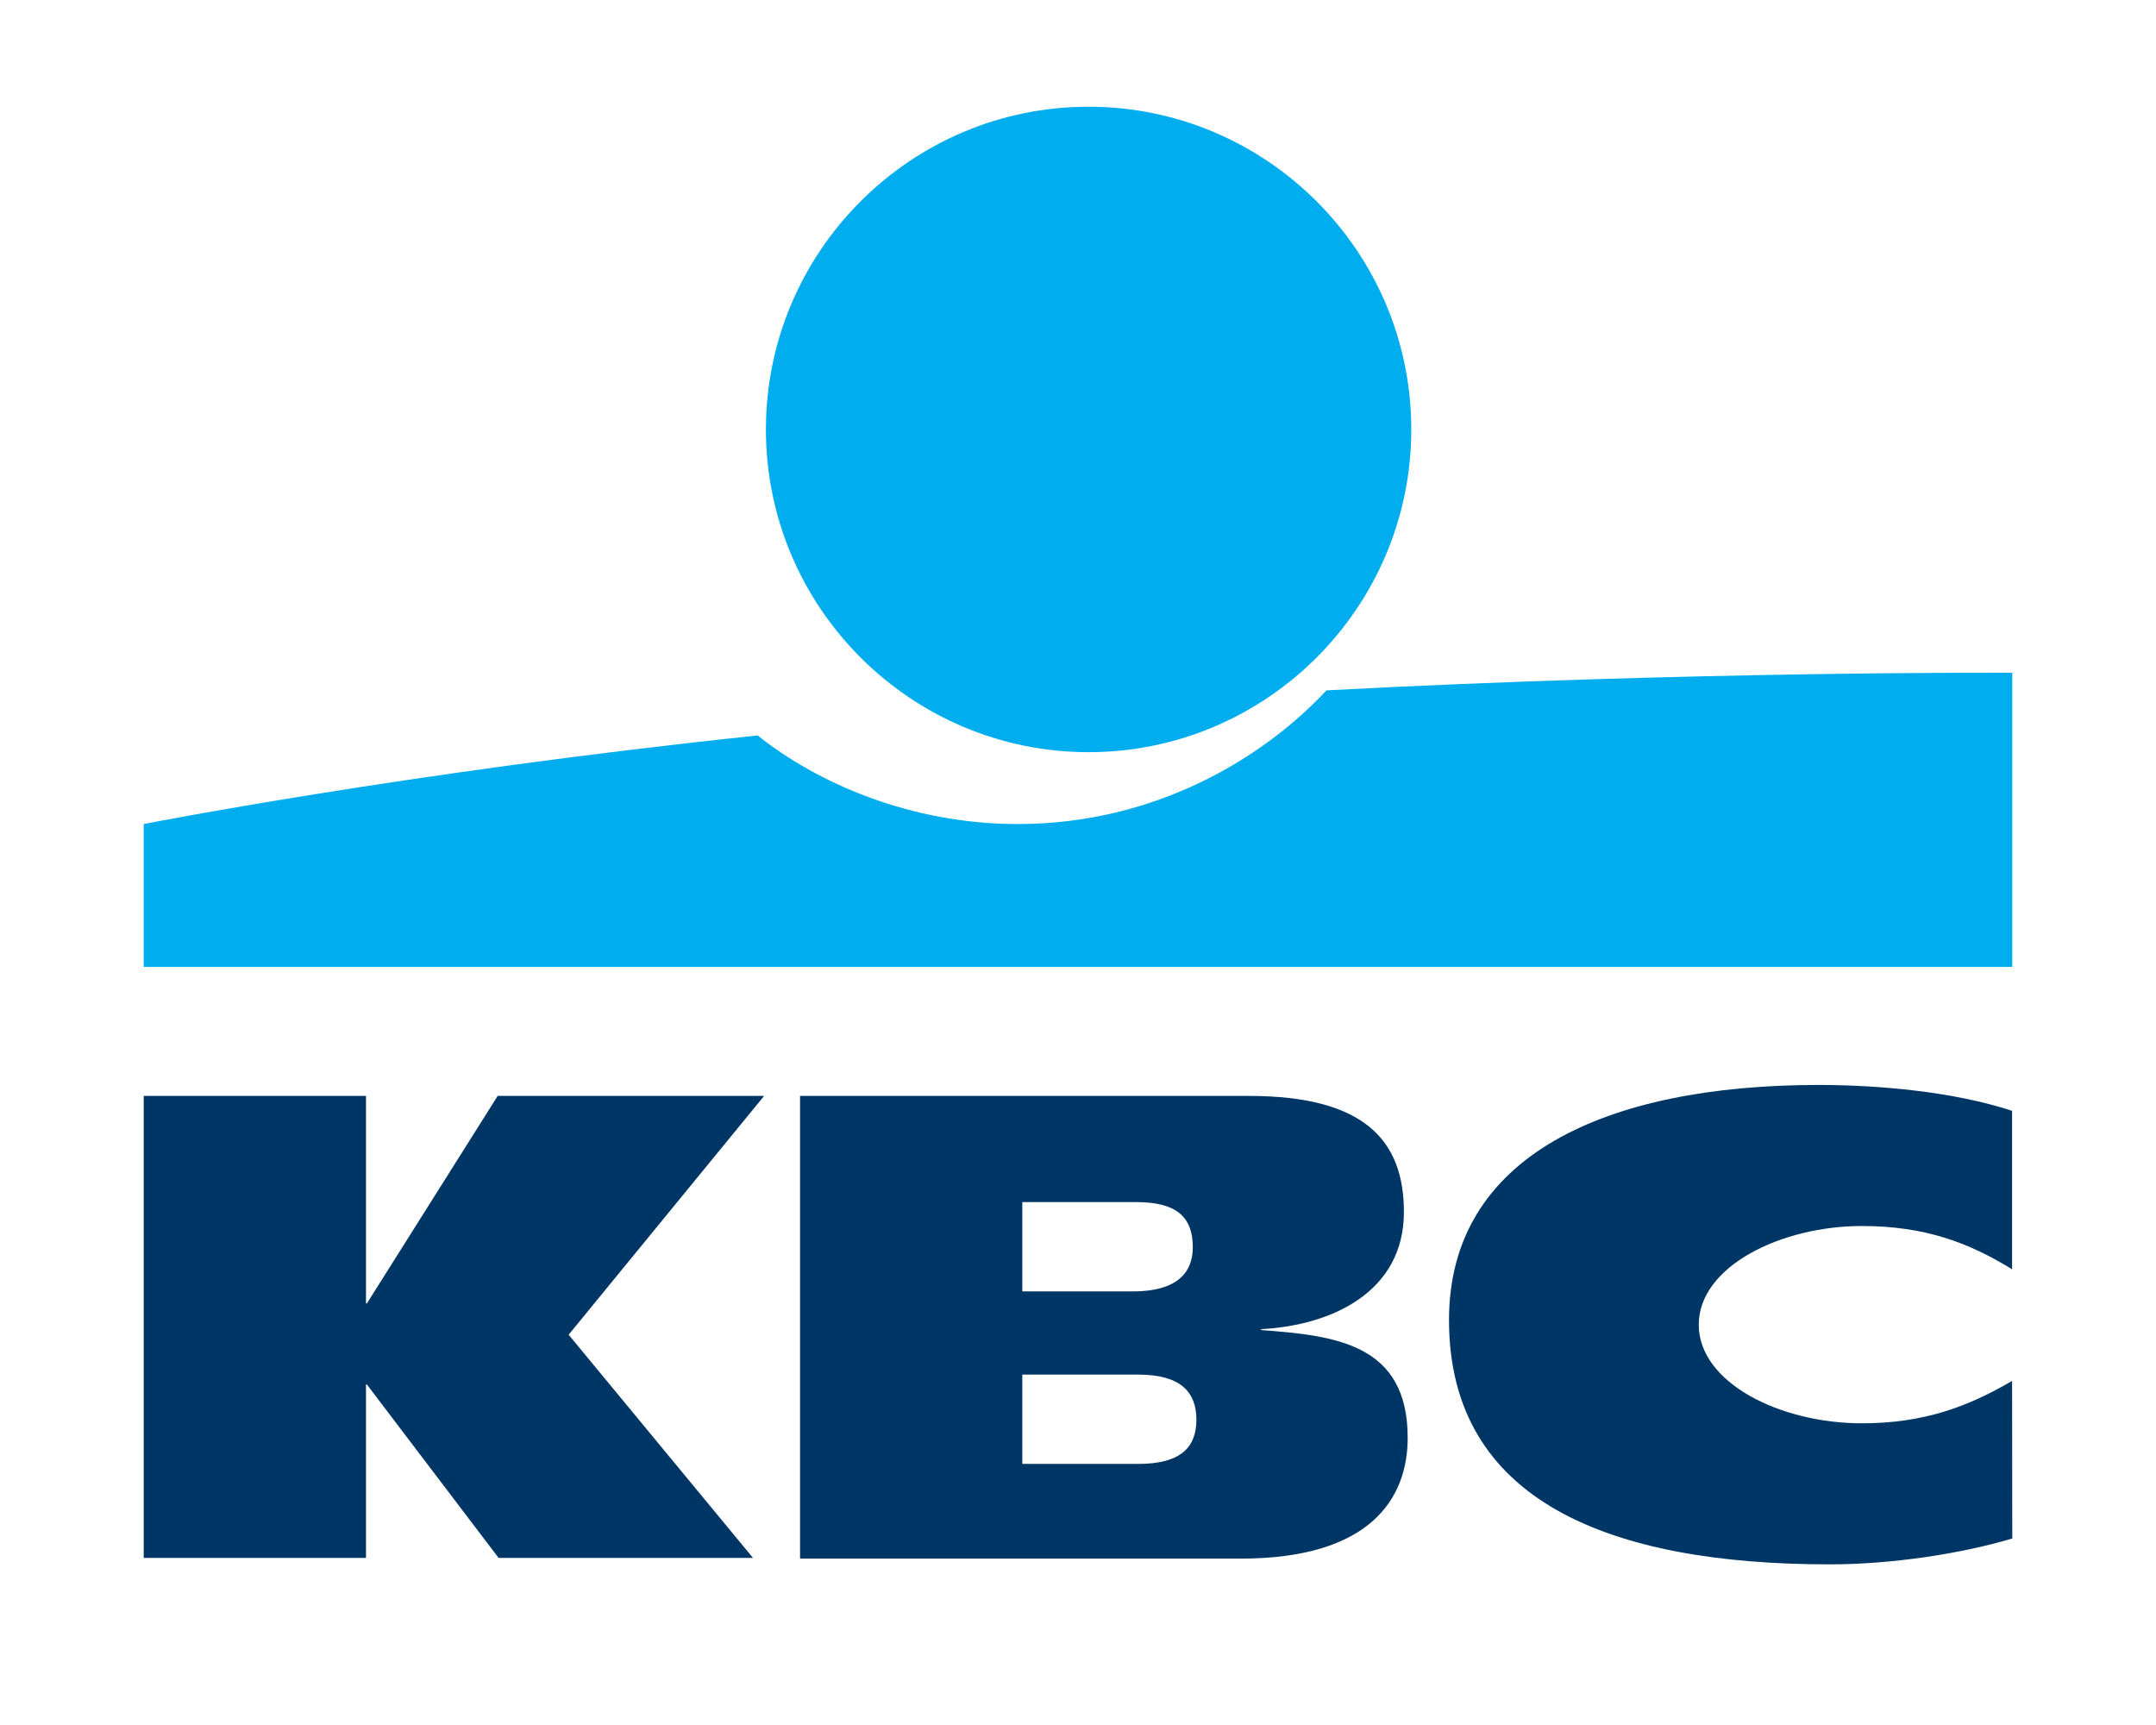
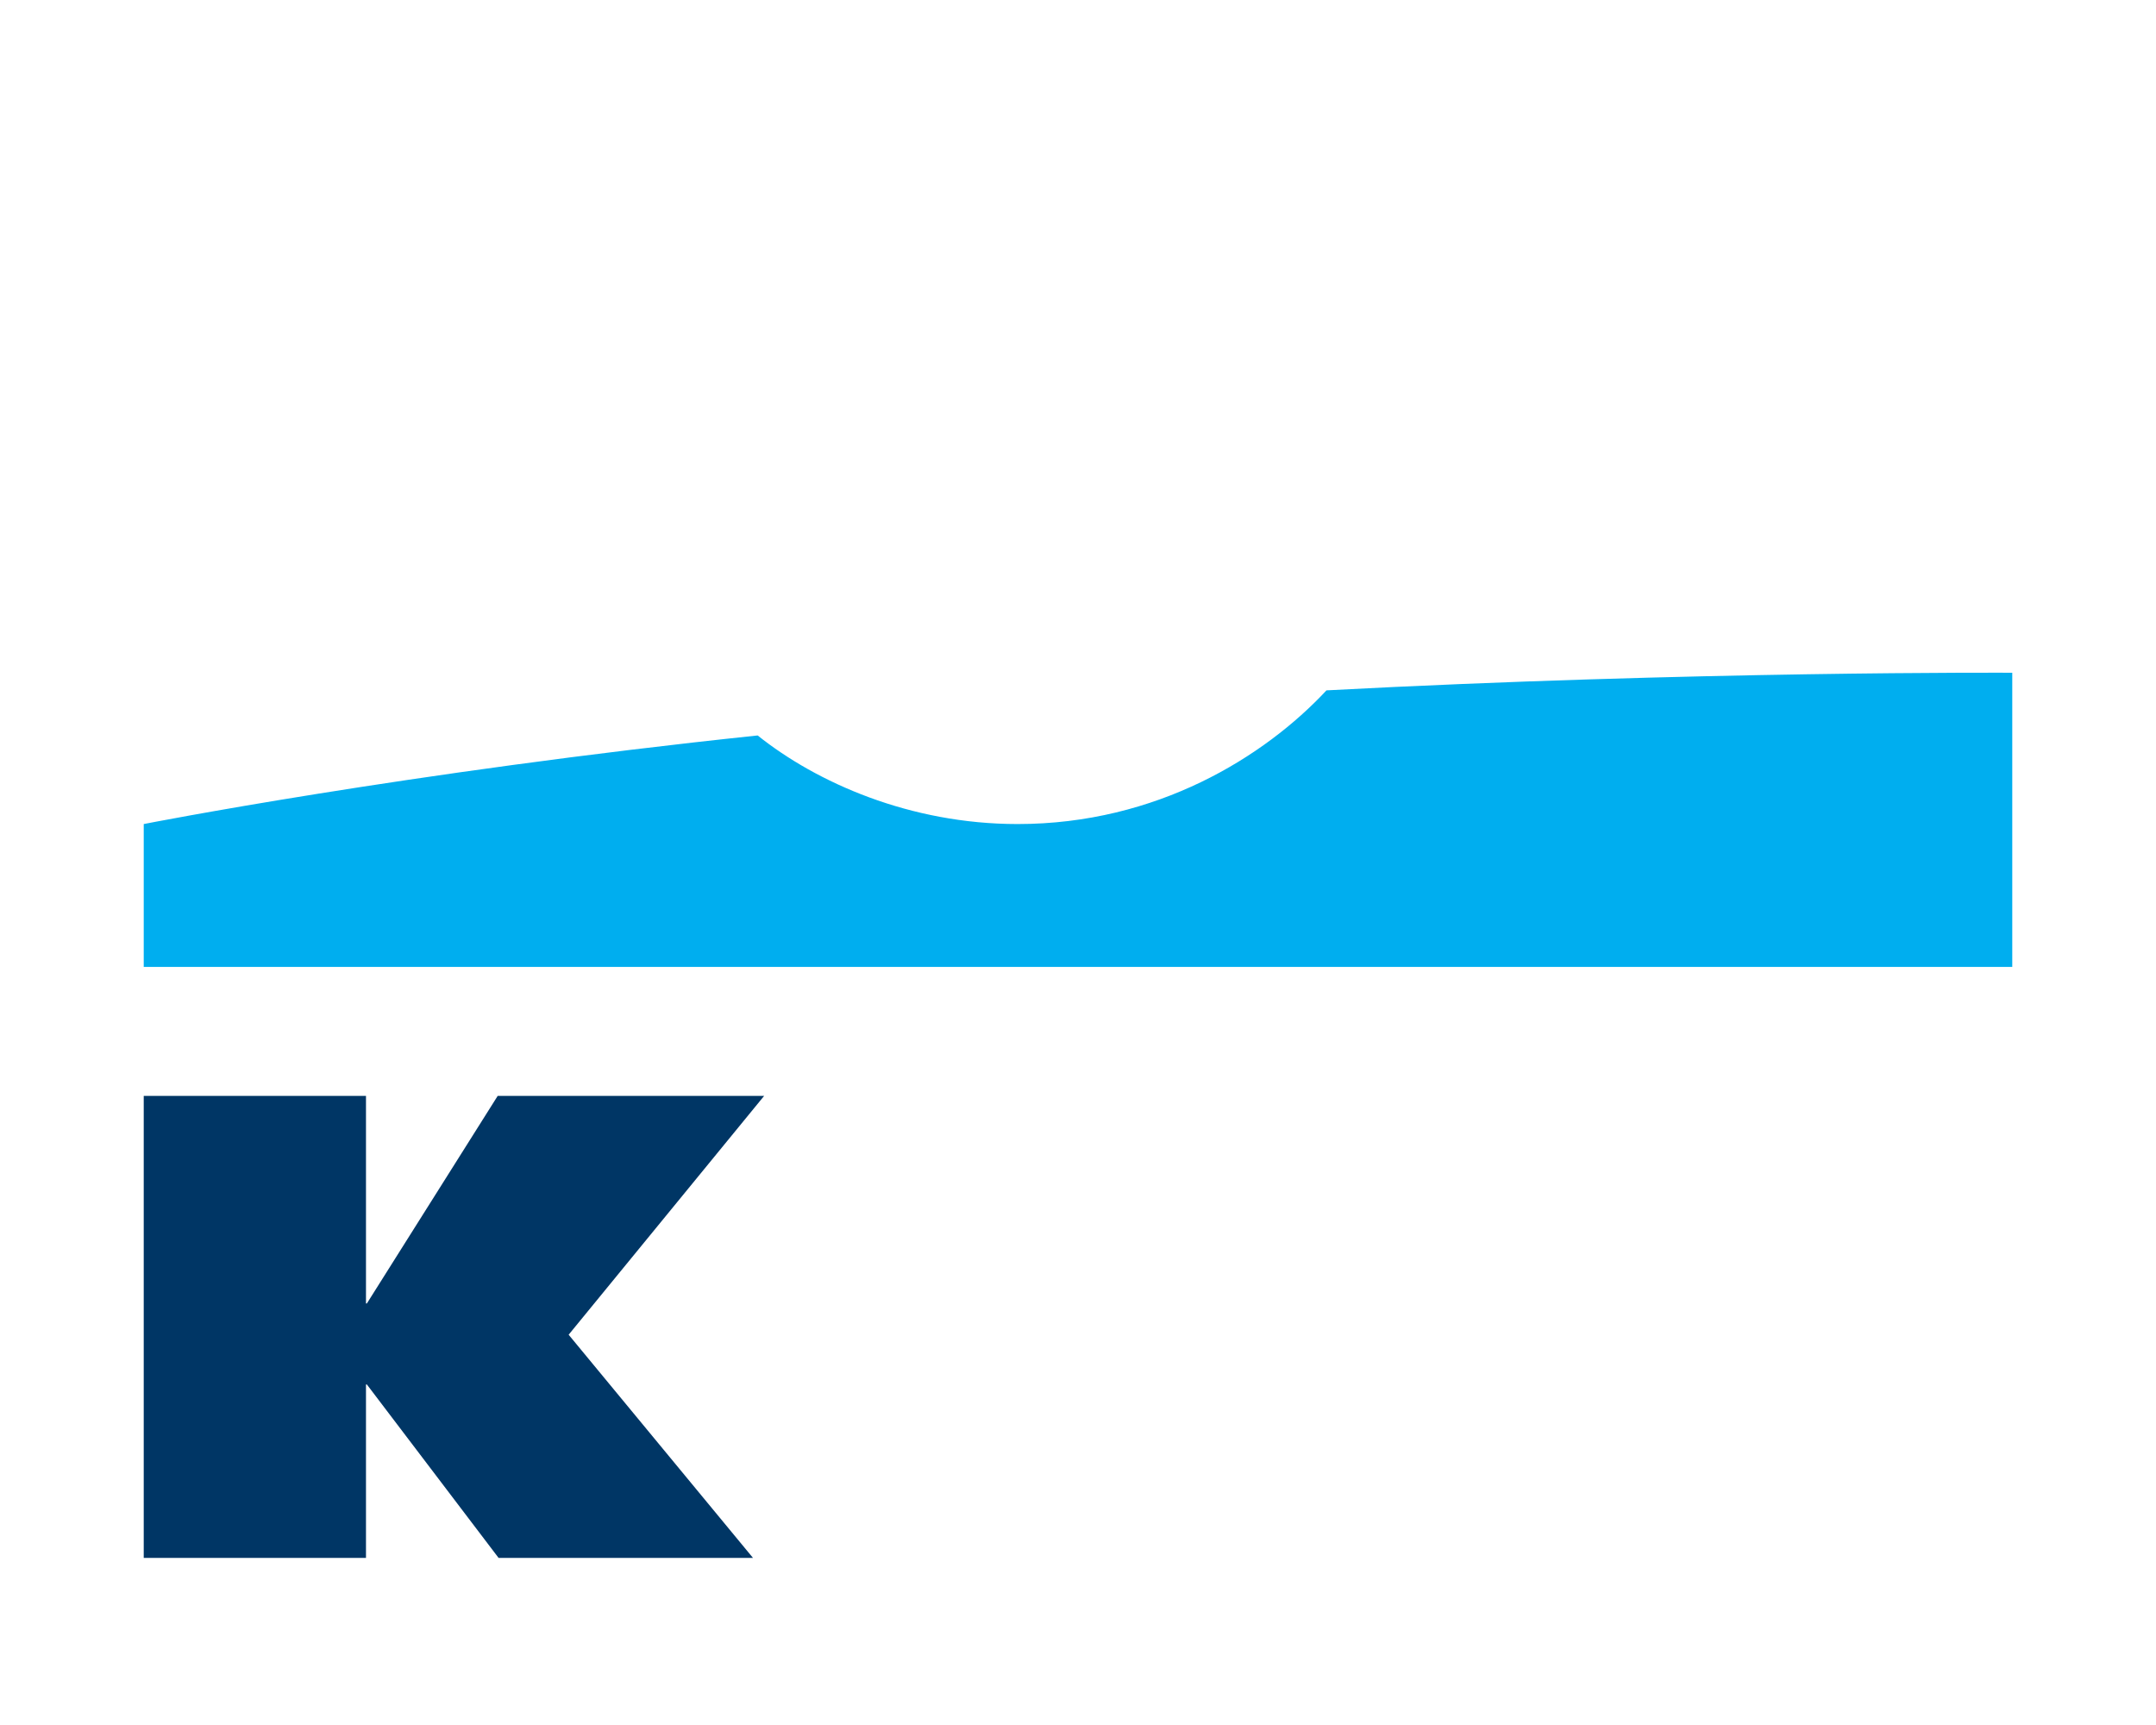
<svg xmlns="http://www.w3.org/2000/svg" id="Layer_1" viewBox="0 0 120 96" style="enable-background:new 0 0 120 96">
  <style>.st0{opacity:0;fill:#fff}.st1{fill:#00aeef}.st2{fill:#003665}</style>
  <path class="st0" d="M0 0h120v96H0z" />
  <g>
-     <path class="st1" d="M60.59 41.86c9.9.0 17.96-8.06 17.96-17.96S70.49 5.94 60.59 5.94 42.63 14 42.63 23.9 50.69 41.86 60.59 41.86" />
    <path class="st1" d="M73.83 38.42c-3.44 3.69-9.44 7.44-17.19 7.44-6 0-11.19-2.31-14.47-4.93C22.57 42.99 8 45.86 8 45.86v7.95h104V37.44C112 37.44 94.2 37.34 73.83 38.42" />
    <path class="st2" d="M20.37 77.05V86.7H8V60.99H20.37V72.54H20.42L27.7 60.99H42.53L31.65 74.28 41.91 86.7H27.75L20.42 77.05H20.37" />
-     <path class="st2" d="M44.53 60.99h24.99c6.46.0 8.62 2.51 8.62 6.46.0 4.41-3.95 6.31-7.95 6.52v.05c4.16.31 8.16.77 8.16 6 0 3.39-2.1 6.72-9.29 6.72H44.53V60.99M56.9 81.47h6.46c2.41.0 3.23-.97 3.23-2.46s-.82-2.51-3.23-2.51H56.9V81.47zM56.9 71.87h6.16c2.36.0 3.33-.97 3.33-2.46.0-1.69-.92-2.51-3.13-2.51H56.9V71.87z" />
-     <path class="st2" d="M112 85.62c-2.92.87-6.77 1.44-10.16 1.44-12.21.0-21.19-3.49-21.19-13.6.0-9.13 8.72-13.08 20.57-13.08 3.28.0 7.49.36 10.77 1.44v8.82c-2.41-1.49-4.87-2.41-8.36-2.41-4.52.0-9.08 2.26-9.08 5.49s4.52 5.49 9.08 5.49c3.44.0 5.9-.92 8.36-2.36L112 85.62" />
  </g>
</svg>